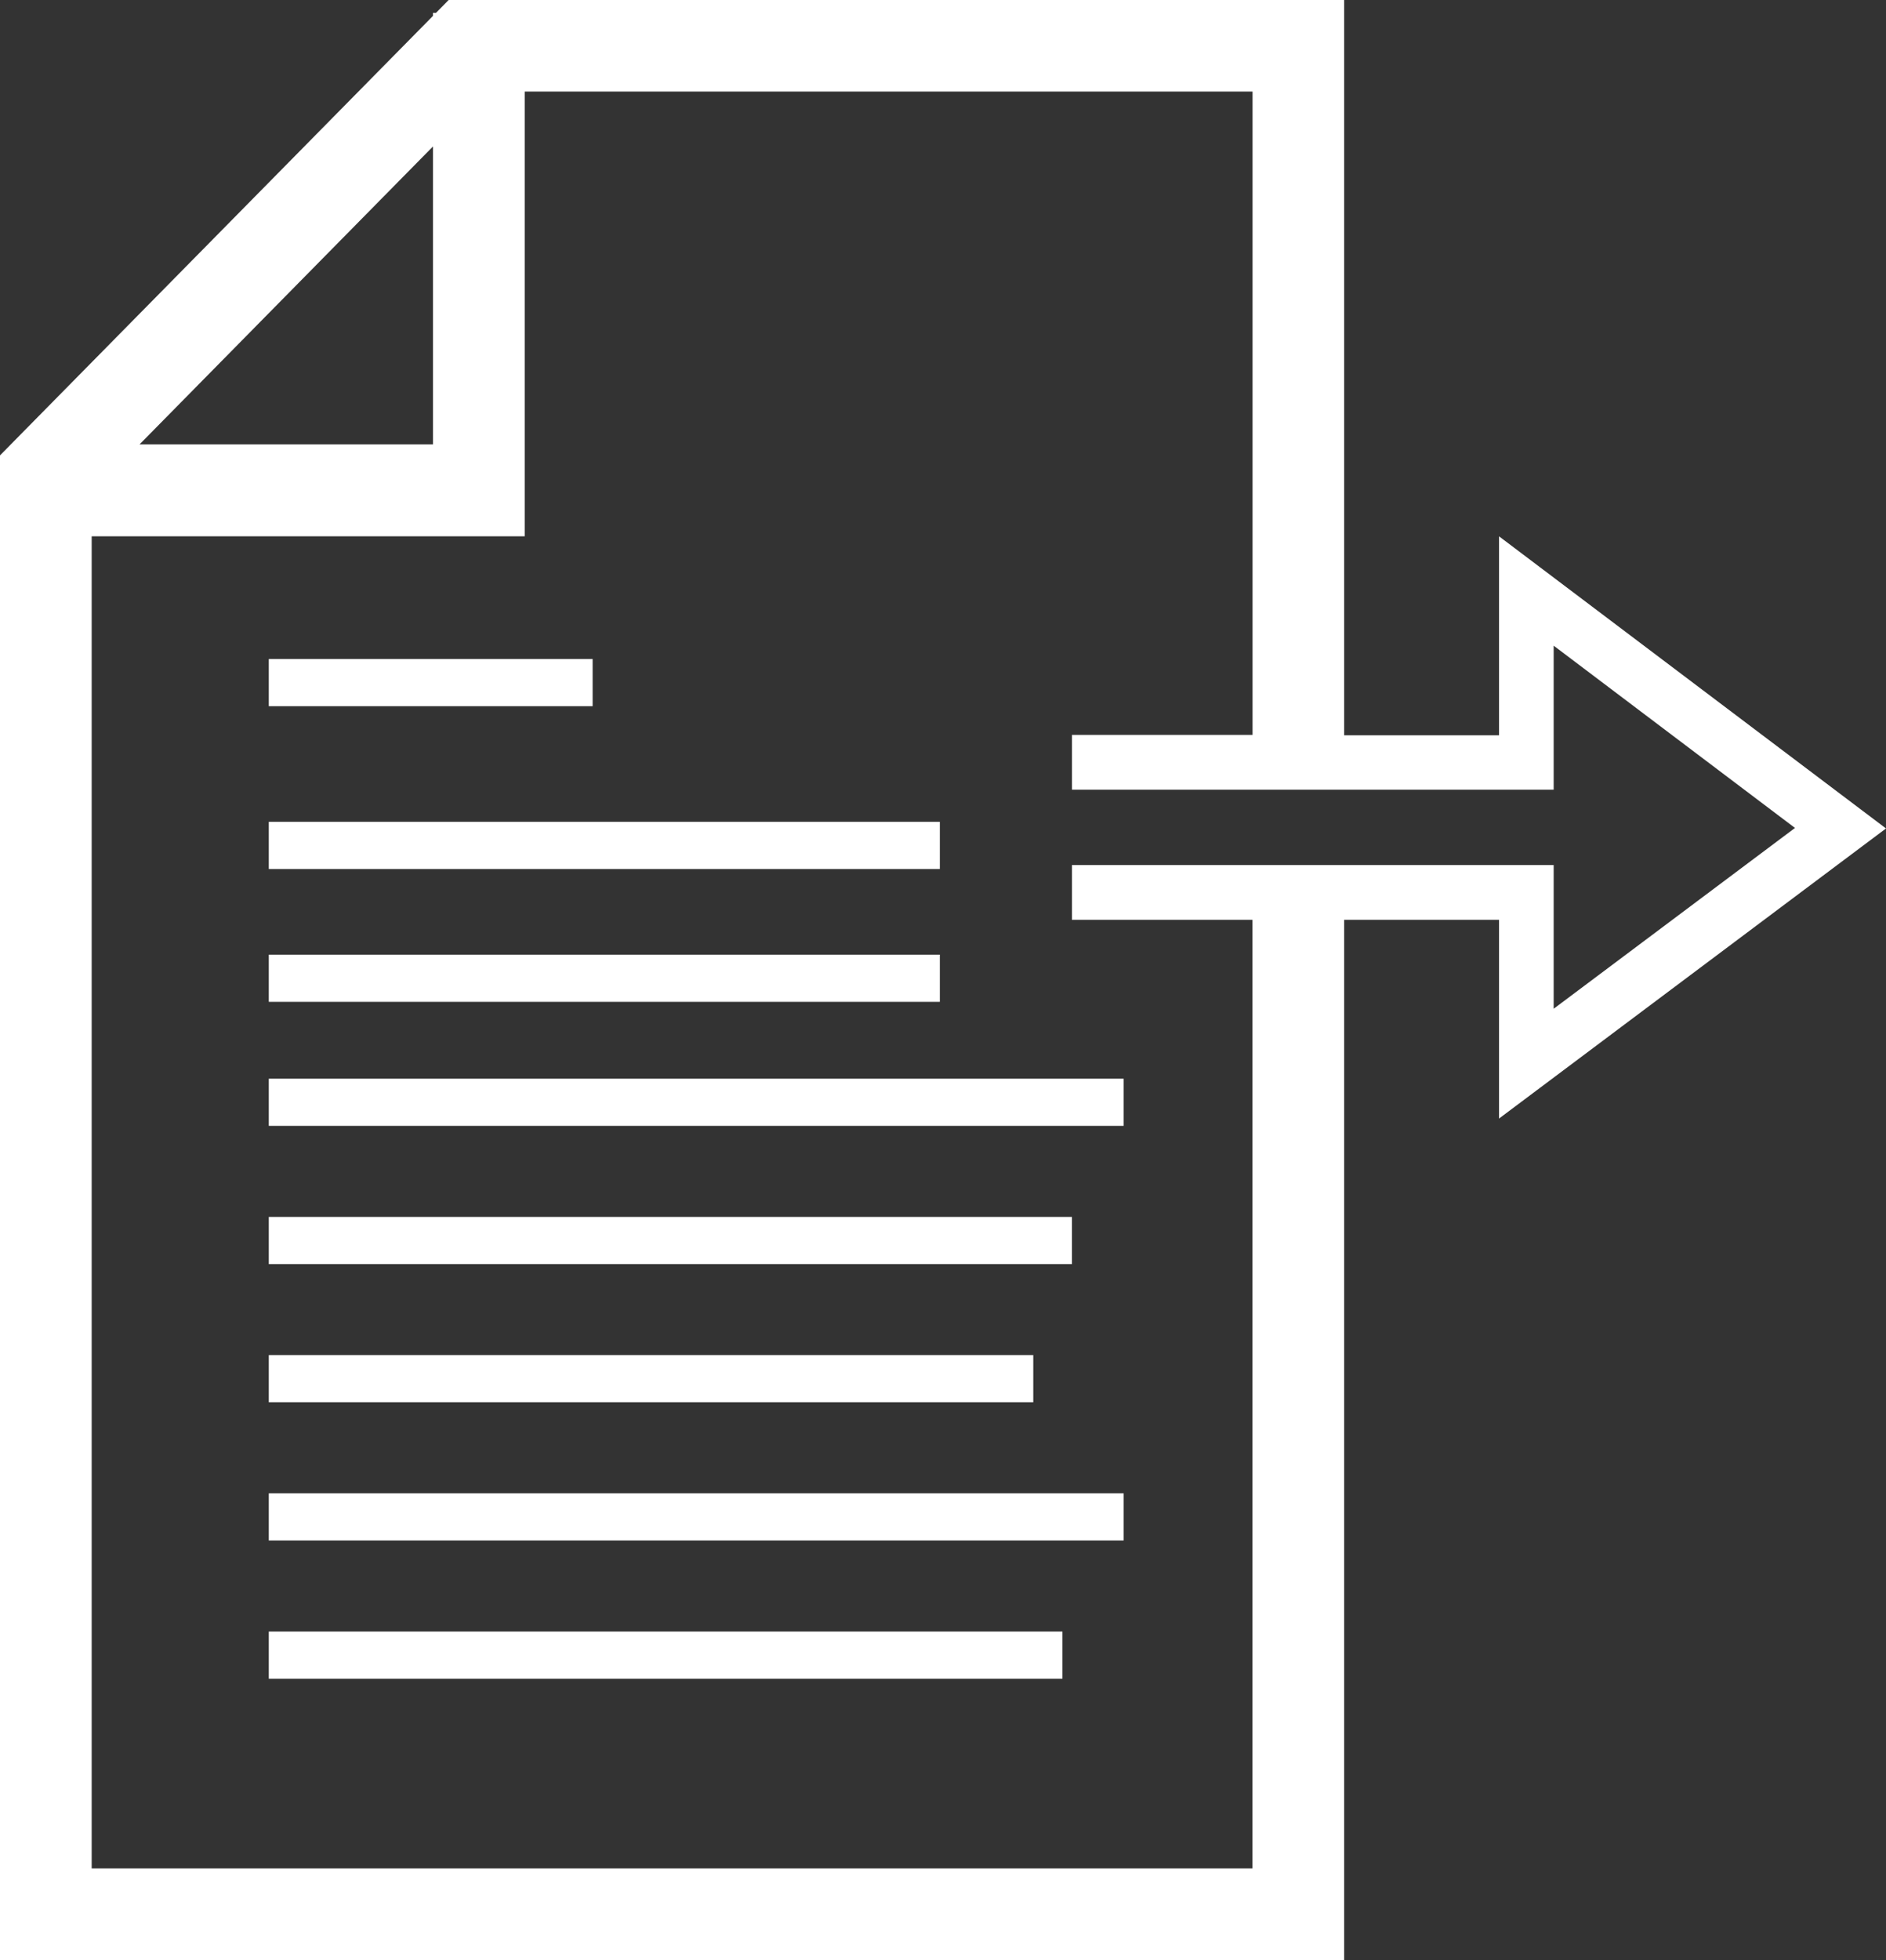
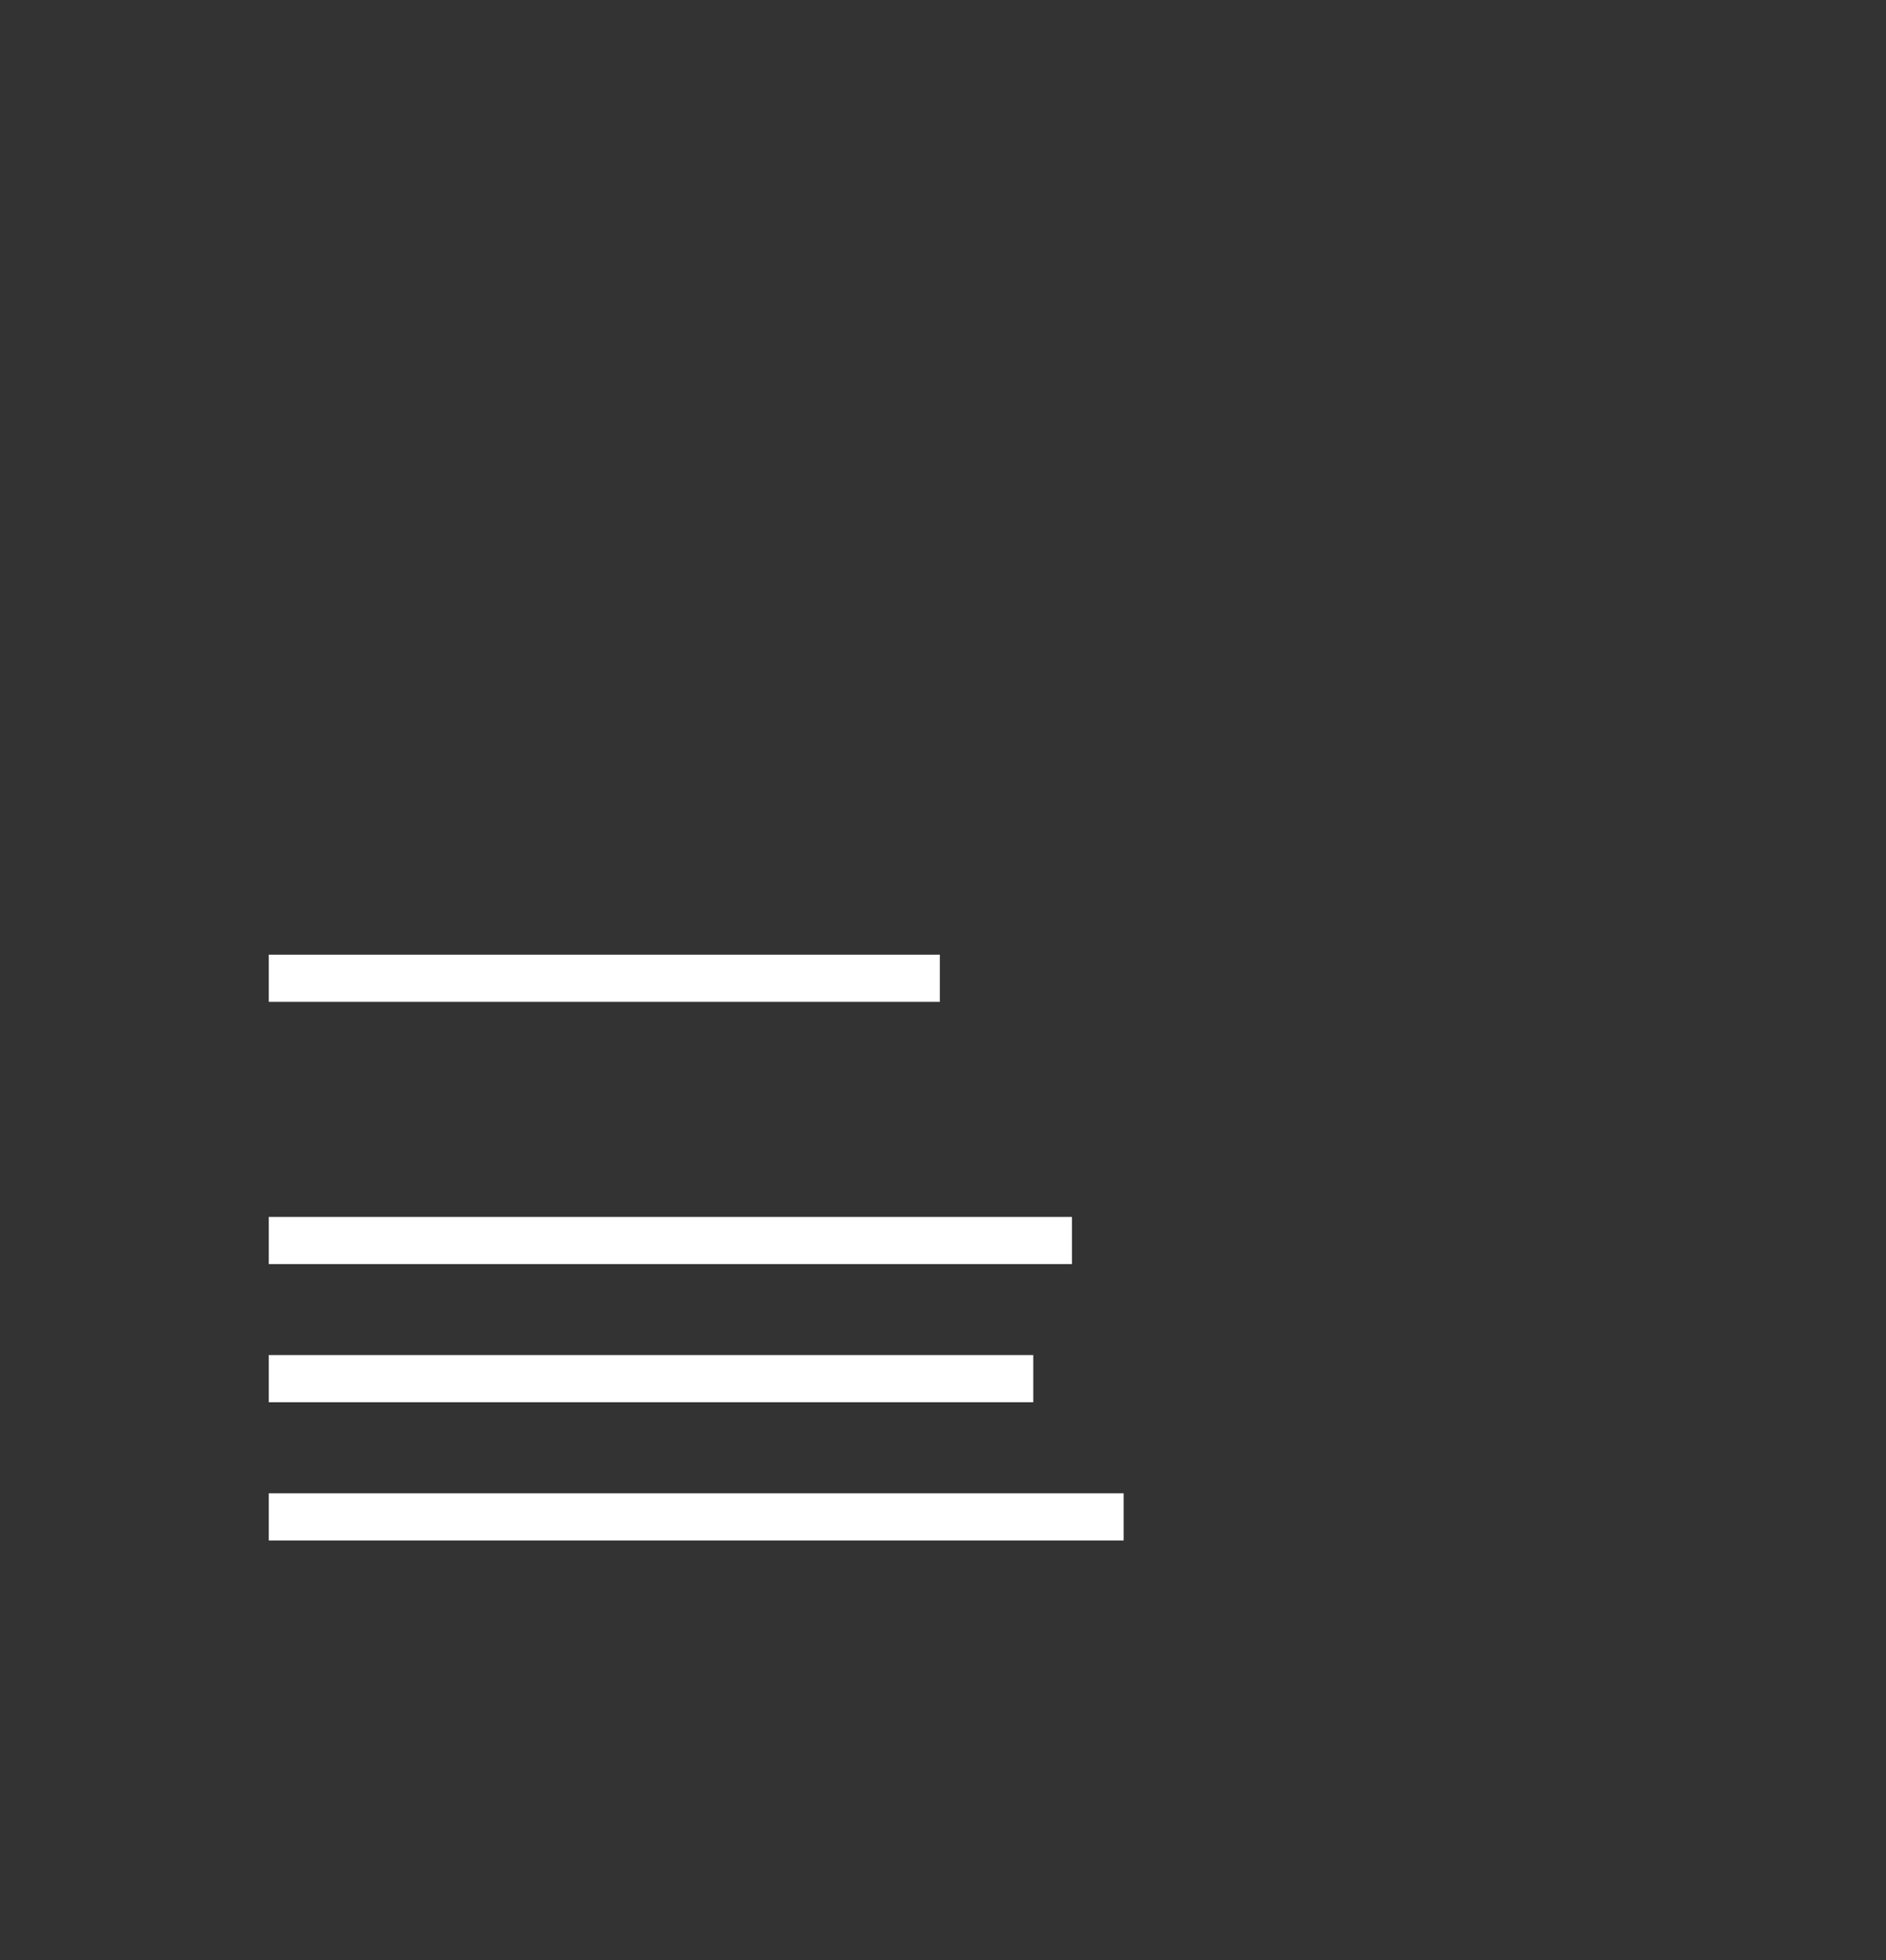
<svg xmlns="http://www.w3.org/2000/svg" id="Layer_1" data-name="Layer 1" viewBox="0 0 258.79 268.85">
  <rect x="0" y="0" width="258.79" height="268.85" fill="#333333" stroke="none" />
-   <rect x="36.88" y="90.39" width="44.44" height="6.47" fill="#fff" />
-   <rect x="36.88" y="112.72" width="92.08" height="6.47" fill="#fff" />
  <rect x="36.88" y="130.94" width="92.08" height="6.47" fill="#fff" />
-   <rect x="36.88" y="147.95" width="117.3" height="6.47" fill="#fff" />
  <rect x="36.88" y="166.91" width="110.21" height="6.47" fill="#fff" />
  <rect x="36.88" y="185.86" width="104.9" height="6.47" fill="#fff" />
  <rect x="36.88" y="204.82" width="117.3" height="6.47" fill="#fff" />
-   <rect x="36.88" y="223.78" width="108.9" height="6.47" fill="#fff" />
-   <path d="M258.79,114.07,205.69,74v27.29H184.44V.44H61.56L59.82,2.21h-.41v.41L0,62.9V269.29H184.44V126.6h21.25v27.26ZM59.41,20.53V61.39H19.15Zm87.68,98.56v7.51h24.77V256.71H12.58V74H72V13h99.87v88.24H147.09v7.51h66.1V89l33.11,25-33.11,24.8V119.09Z" transform="translate(0 -0.44)" fill="#fff" />
</svg>